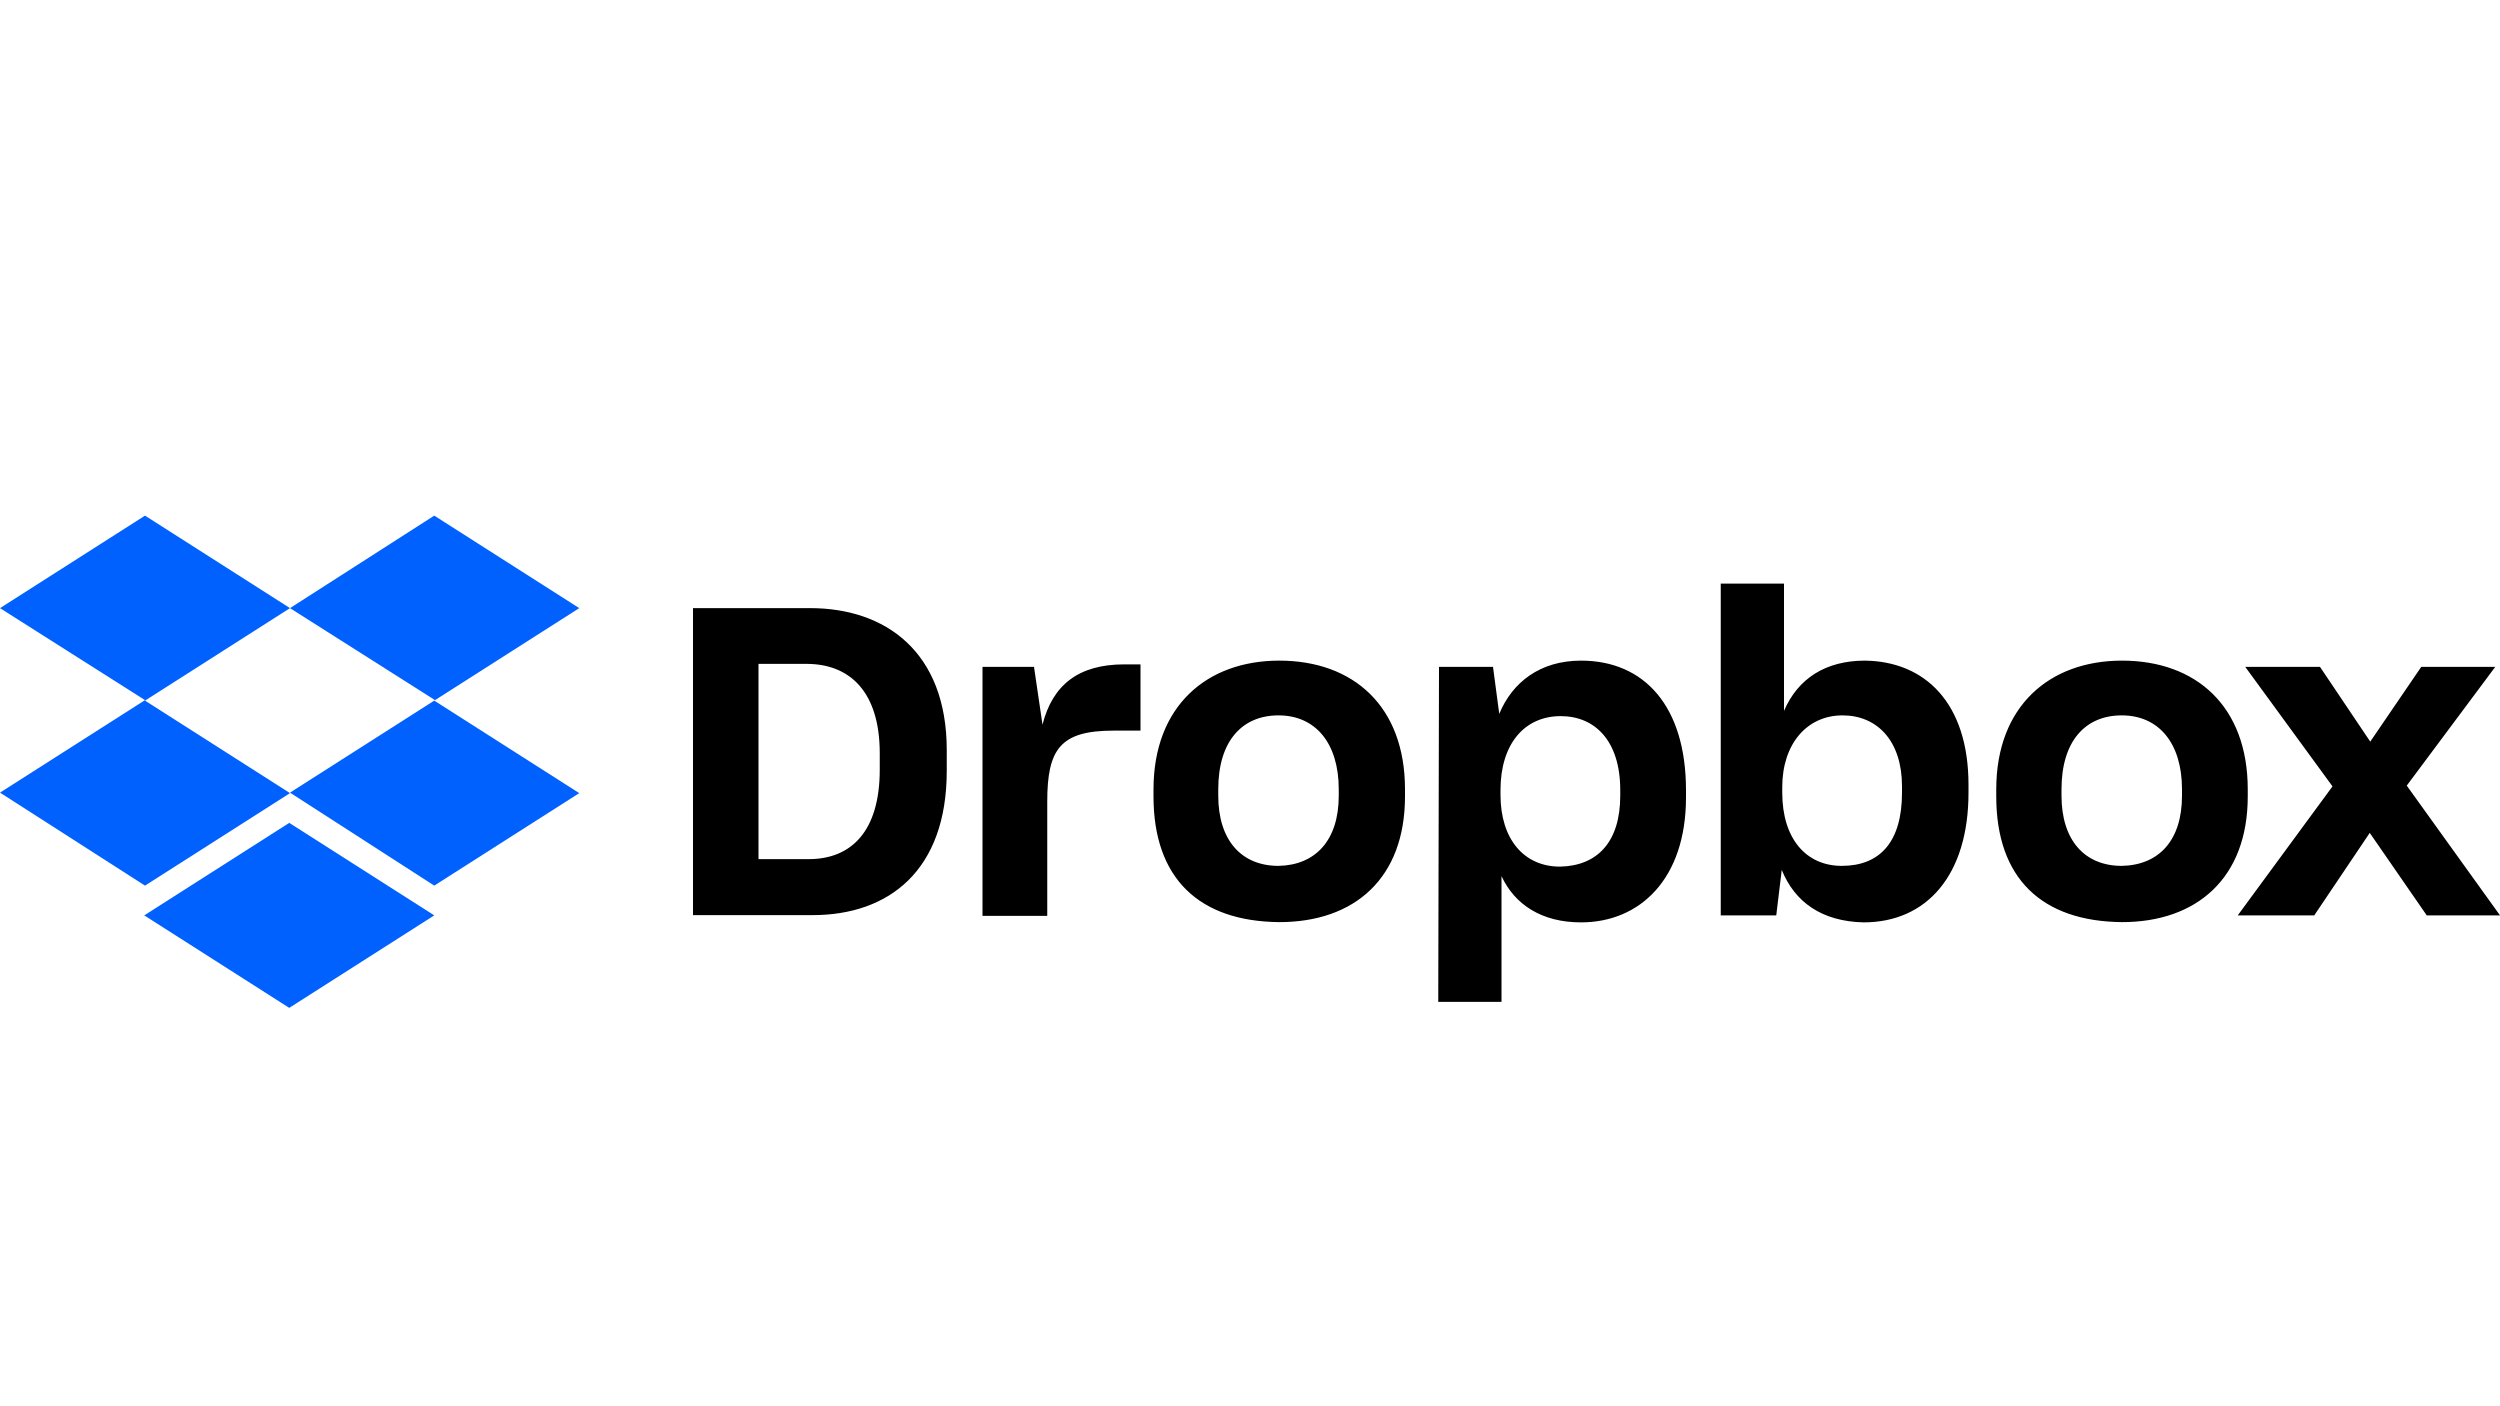
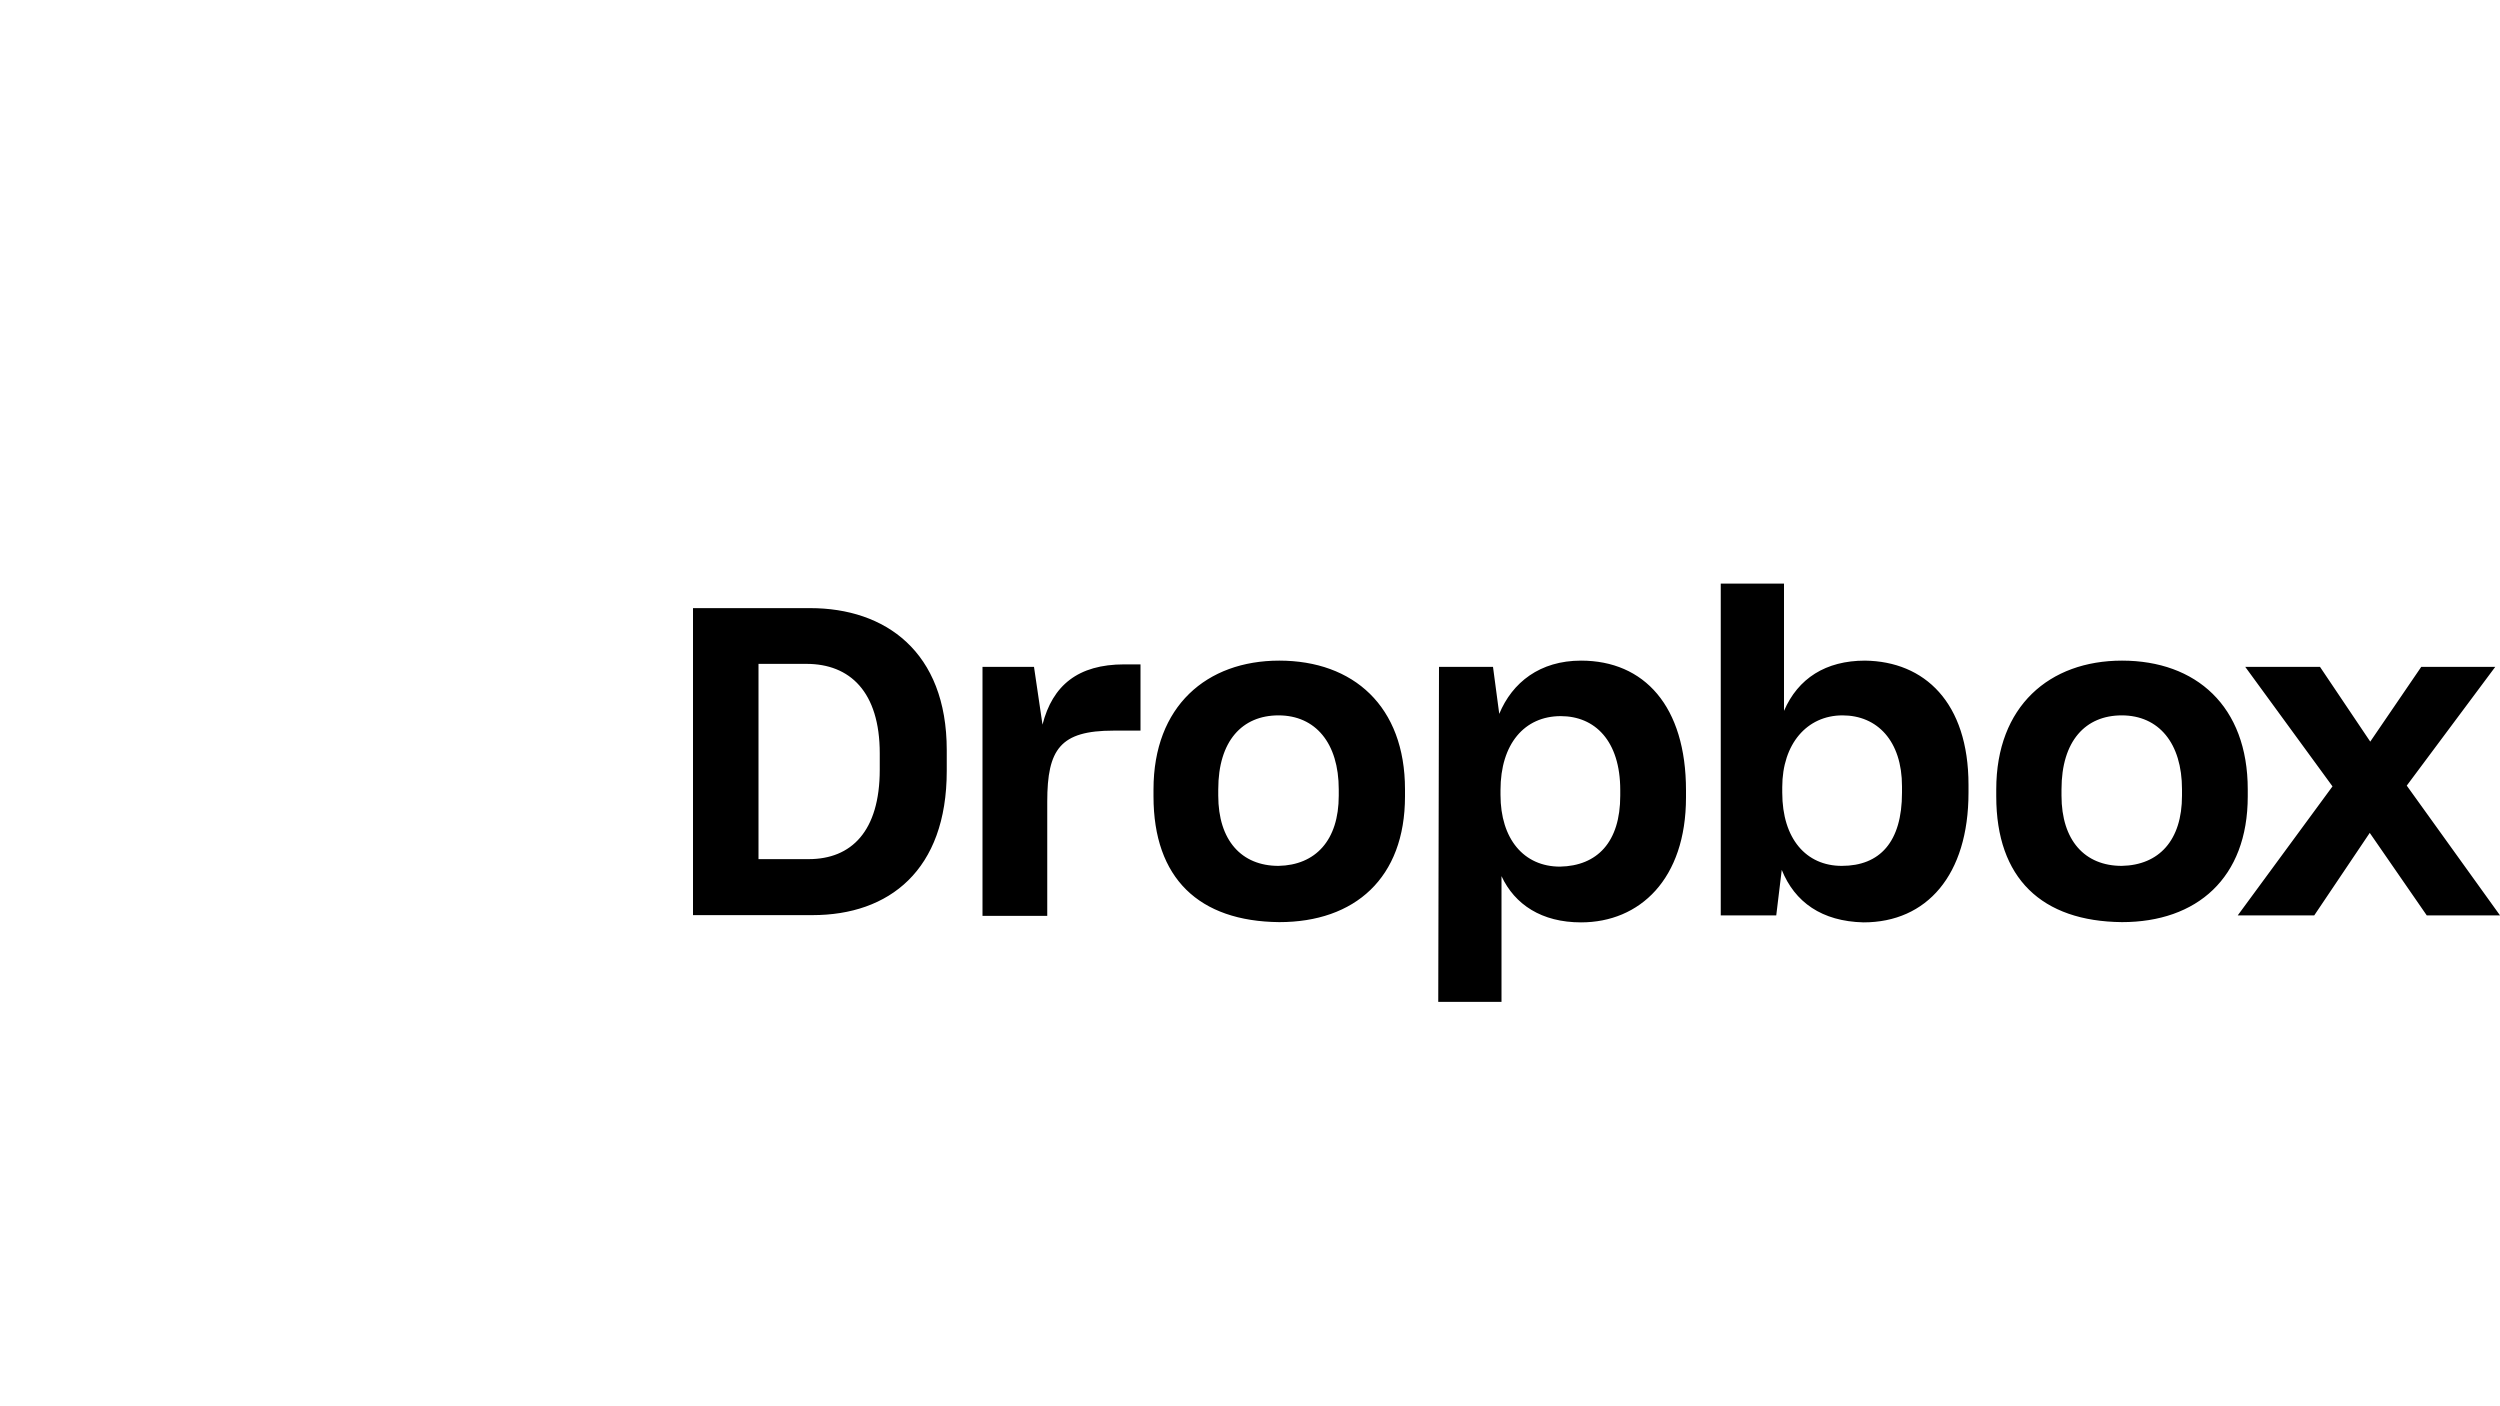
<svg xmlns="http://www.w3.org/2000/svg" width="160" height="90" viewBox="0 0 160 90" fill="none">
  <g clip-path="url(#clip0_553_46)">
-     <path d="M18.56 38.92L9.28 44.84L18.56 50.76L9.28 56.68L0 50.728L9.28 44.808L0 38.92L9.28 33L18.56 38.92ZM9.232 58.584L18.512 52.664L27.792 58.584L18.512 64.504L9.232 58.584ZM18.56 50.728L27.84 44.808L18.56 38.92L27.792 33L37.072 38.92L27.792 44.84L37.072 50.76L27.792 56.68L18.56 50.728Z" fill="#0061FF" />
    <path d="M44.352 38.92H51.856C56.64 38.92 60.592 41.688 60.592 48.008V49.336C60.592 55.704 56.896 58.568 52 58.568H44.352V38.92ZM48.544 42.488V54.984H51.76C54.48 54.984 56.304 53.208 56.304 49.256V48.216C56.304 44.264 54.384 42.488 51.616 42.488H48.544ZM62.816 42.68H66.176L66.72 46.376C67.36 43.864 68.992 42.52 71.952 42.52H72.992V46.76H71.264C67.856 46.76 67.024 47.944 67.024 51.304V58.616H62.88V42.68H62.816ZM73.824 50.968V50.52C73.824 45.192 77.232 42.28 81.872 42.28C86.608 42.28 89.92 45.192 89.92 50.52V50.968C89.92 56.2 86.704 59.016 81.872 59.016C76.736 58.968 73.824 56.216 73.824 50.968ZM85.68 50.92V50.52C85.68 47.56 84.192 45.784 81.824 45.784C79.504 45.784 77.968 47.416 77.968 50.52V50.92C77.968 53.784 79.456 55.416 81.824 55.416C84.192 55.368 85.68 53.784 85.68 50.92ZM92.096 42.68H95.552L95.952 45.688C96.784 43.672 98.56 42.28 101.184 42.28C105.232 42.28 107.904 45.192 107.904 50.584V51.032C107.904 56.264 104.944 59.032 101.184 59.032C98.672 59.032 96.944 57.896 96.096 56.072V64.12H92.048L92.096 42.68ZM103.696 50.92V50.568C103.696 47.4 102.064 45.832 99.888 45.832C97.568 45.832 96.032 47.608 96.032 50.568V50.872C96.032 53.688 97.52 55.464 99.84 55.464C102.224 55.416 103.696 53.896 103.696 50.92ZM114.032 55.672L113.68 58.584H110.128V37.352H114.176V45.496C115.072 43.416 116.848 42.28 119.36 42.28C123.168 42.328 125.984 44.952 125.984 50.232V50.728C125.984 56.008 123.312 59.032 119.264 59.032C116.592 58.968 114.864 57.736 114.032 55.672ZM121.728 50.728V50.328C121.728 47.416 120.144 45.784 117.92 45.784C115.648 45.784 114.064 47.608 114.064 50.376V50.728C114.064 53.688 115.6 55.416 117.872 55.416C120.304 55.416 121.728 53.896 121.728 50.728ZM127.76 50.968V50.52C127.76 45.192 131.168 42.28 135.808 42.28C140.544 42.28 143.856 45.192 143.856 50.52V50.968C143.856 56.2 140.592 59.016 135.808 59.016C130.672 58.968 127.76 56.216 127.76 50.968ZM139.648 50.92V50.52C139.648 47.56 138.16 45.784 135.792 45.784C133.472 45.784 131.936 47.416 131.936 50.52V50.92C131.936 53.784 133.424 55.416 135.792 55.416C138.176 55.368 139.648 53.784 139.648 50.92ZM149.28 50.328L143.696 42.68H148.48L151.696 47.464L154.96 42.68H159.696L154.032 50.28L160 58.584H155.312L151.664 53.304L148.112 58.584H143.216L149.28 50.328Z" fill="black" />
  </g>
  <defs>
    <clipPath id="clip0_553_46">
      <rect width="160" height="31.504" fill="white" transform="translate(0 33)" />
    </clipPath>
  </defs>
</svg>